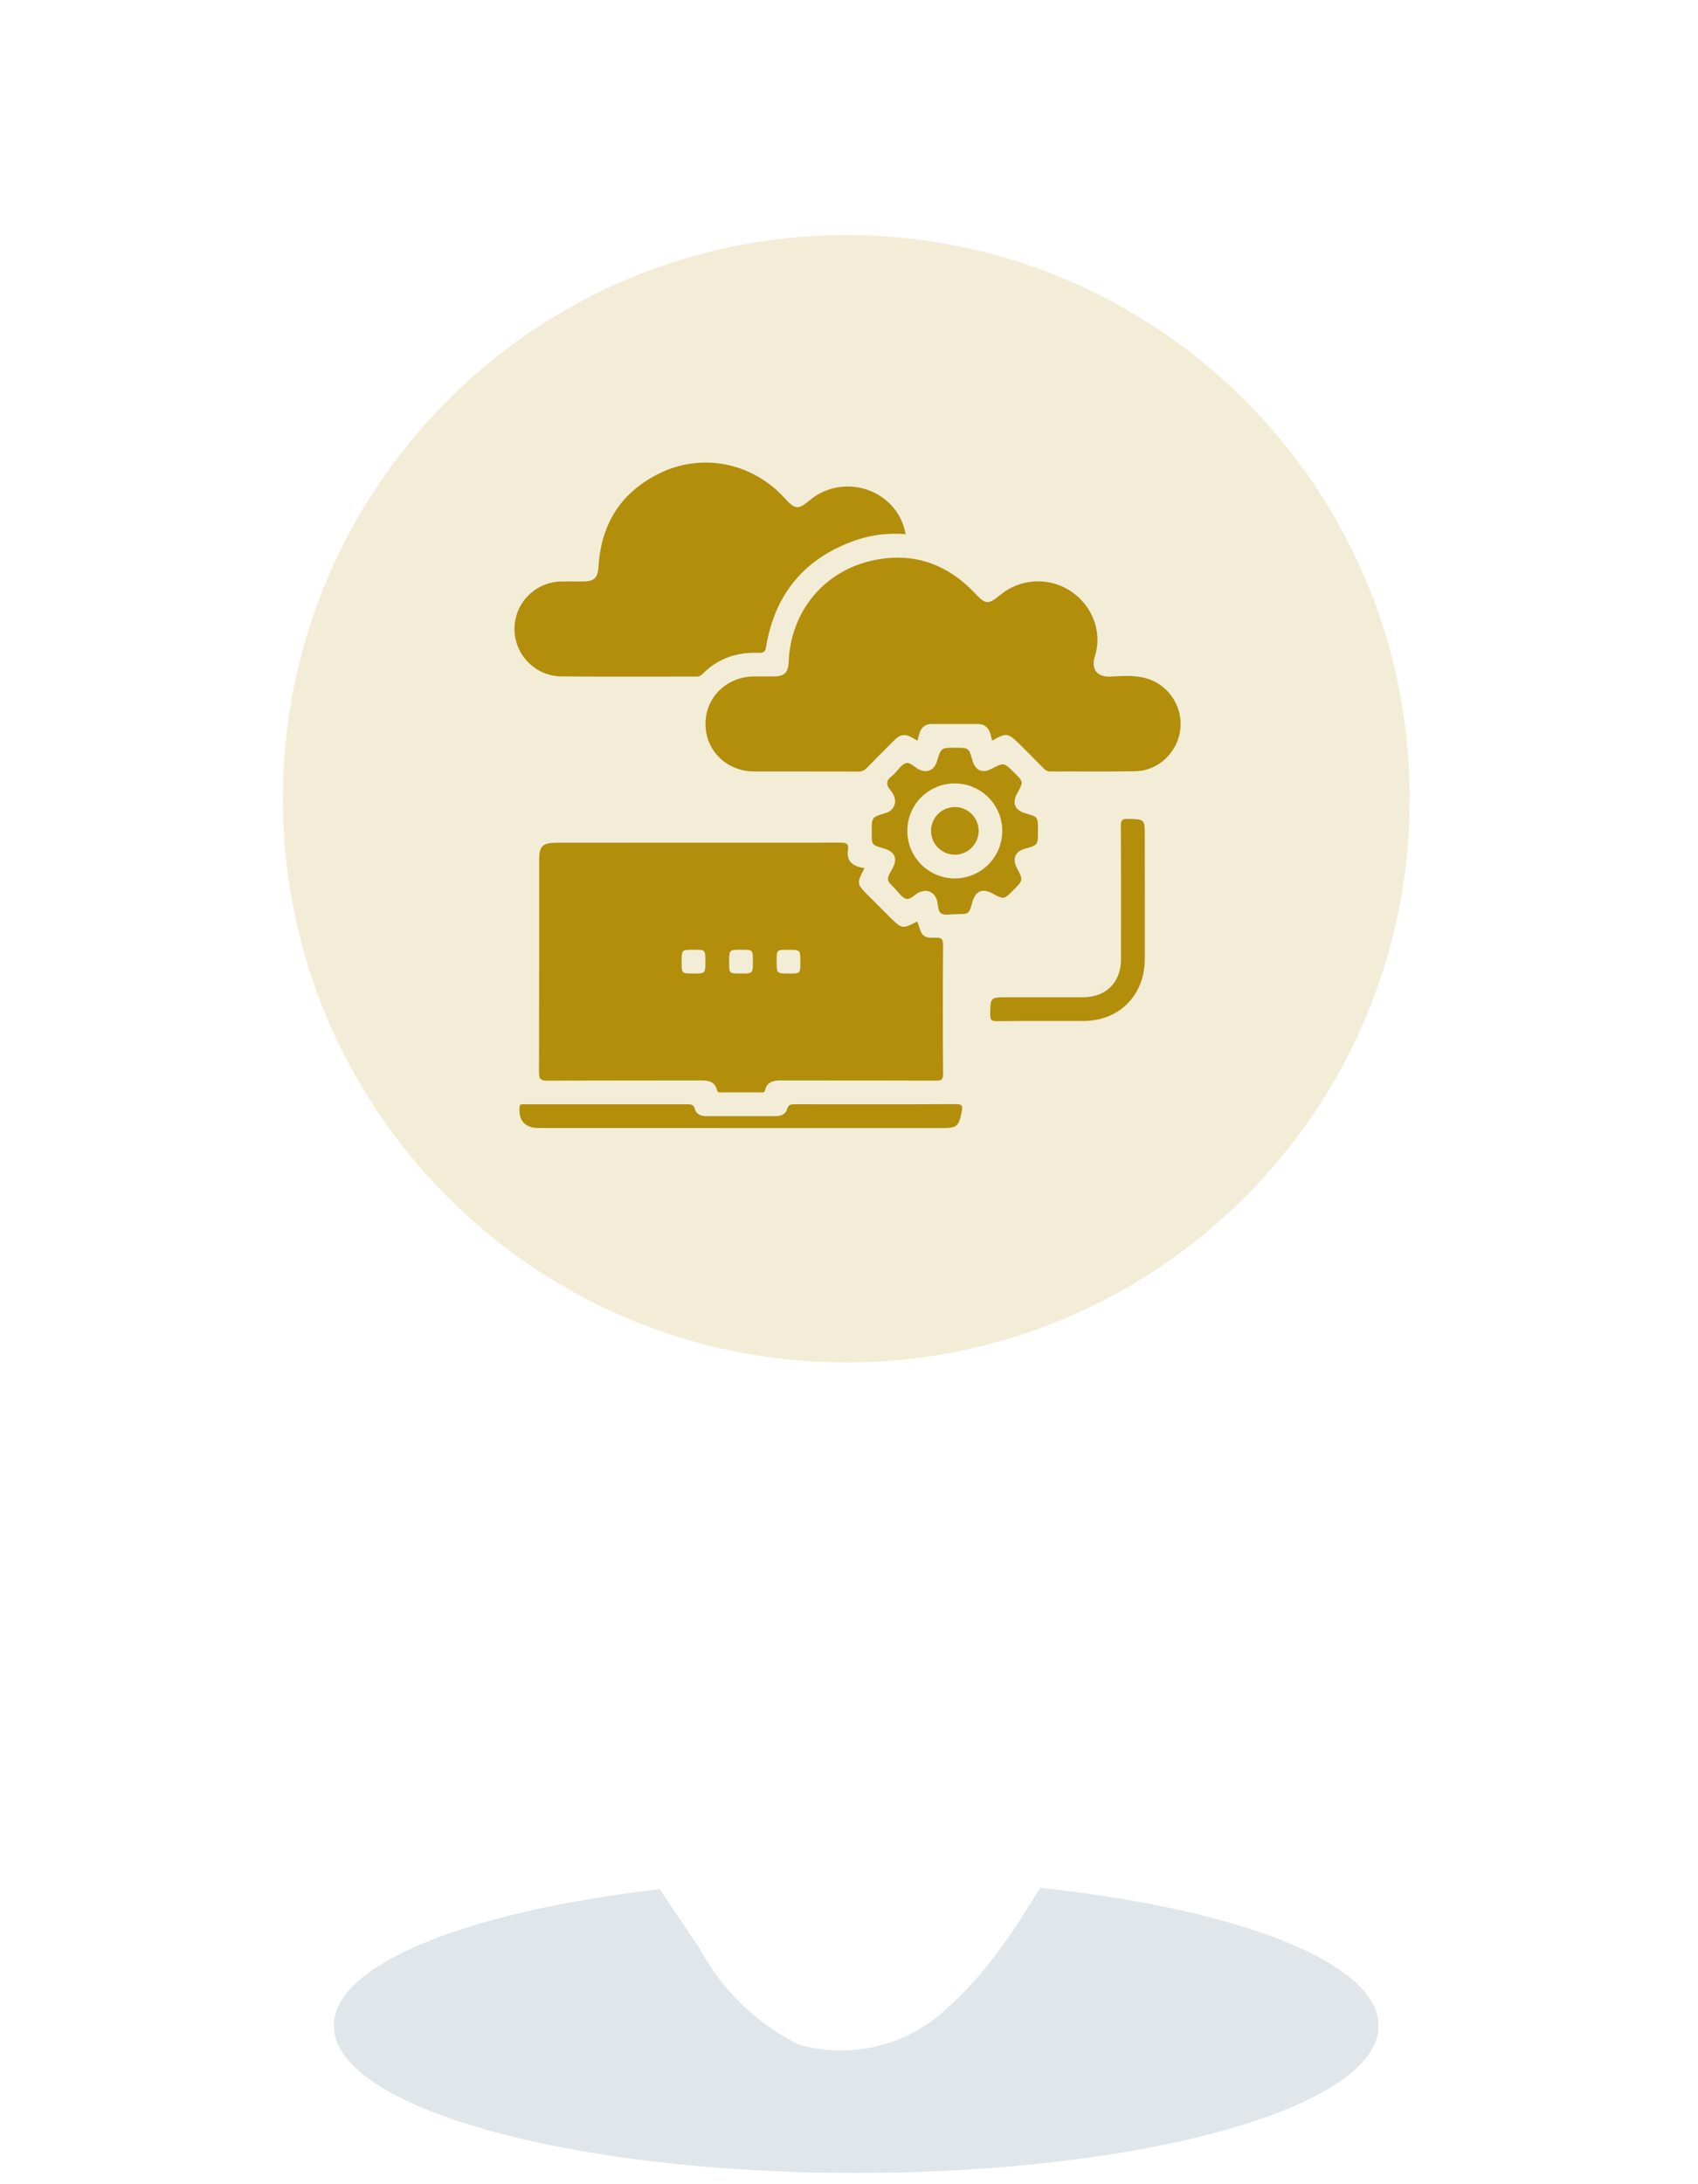
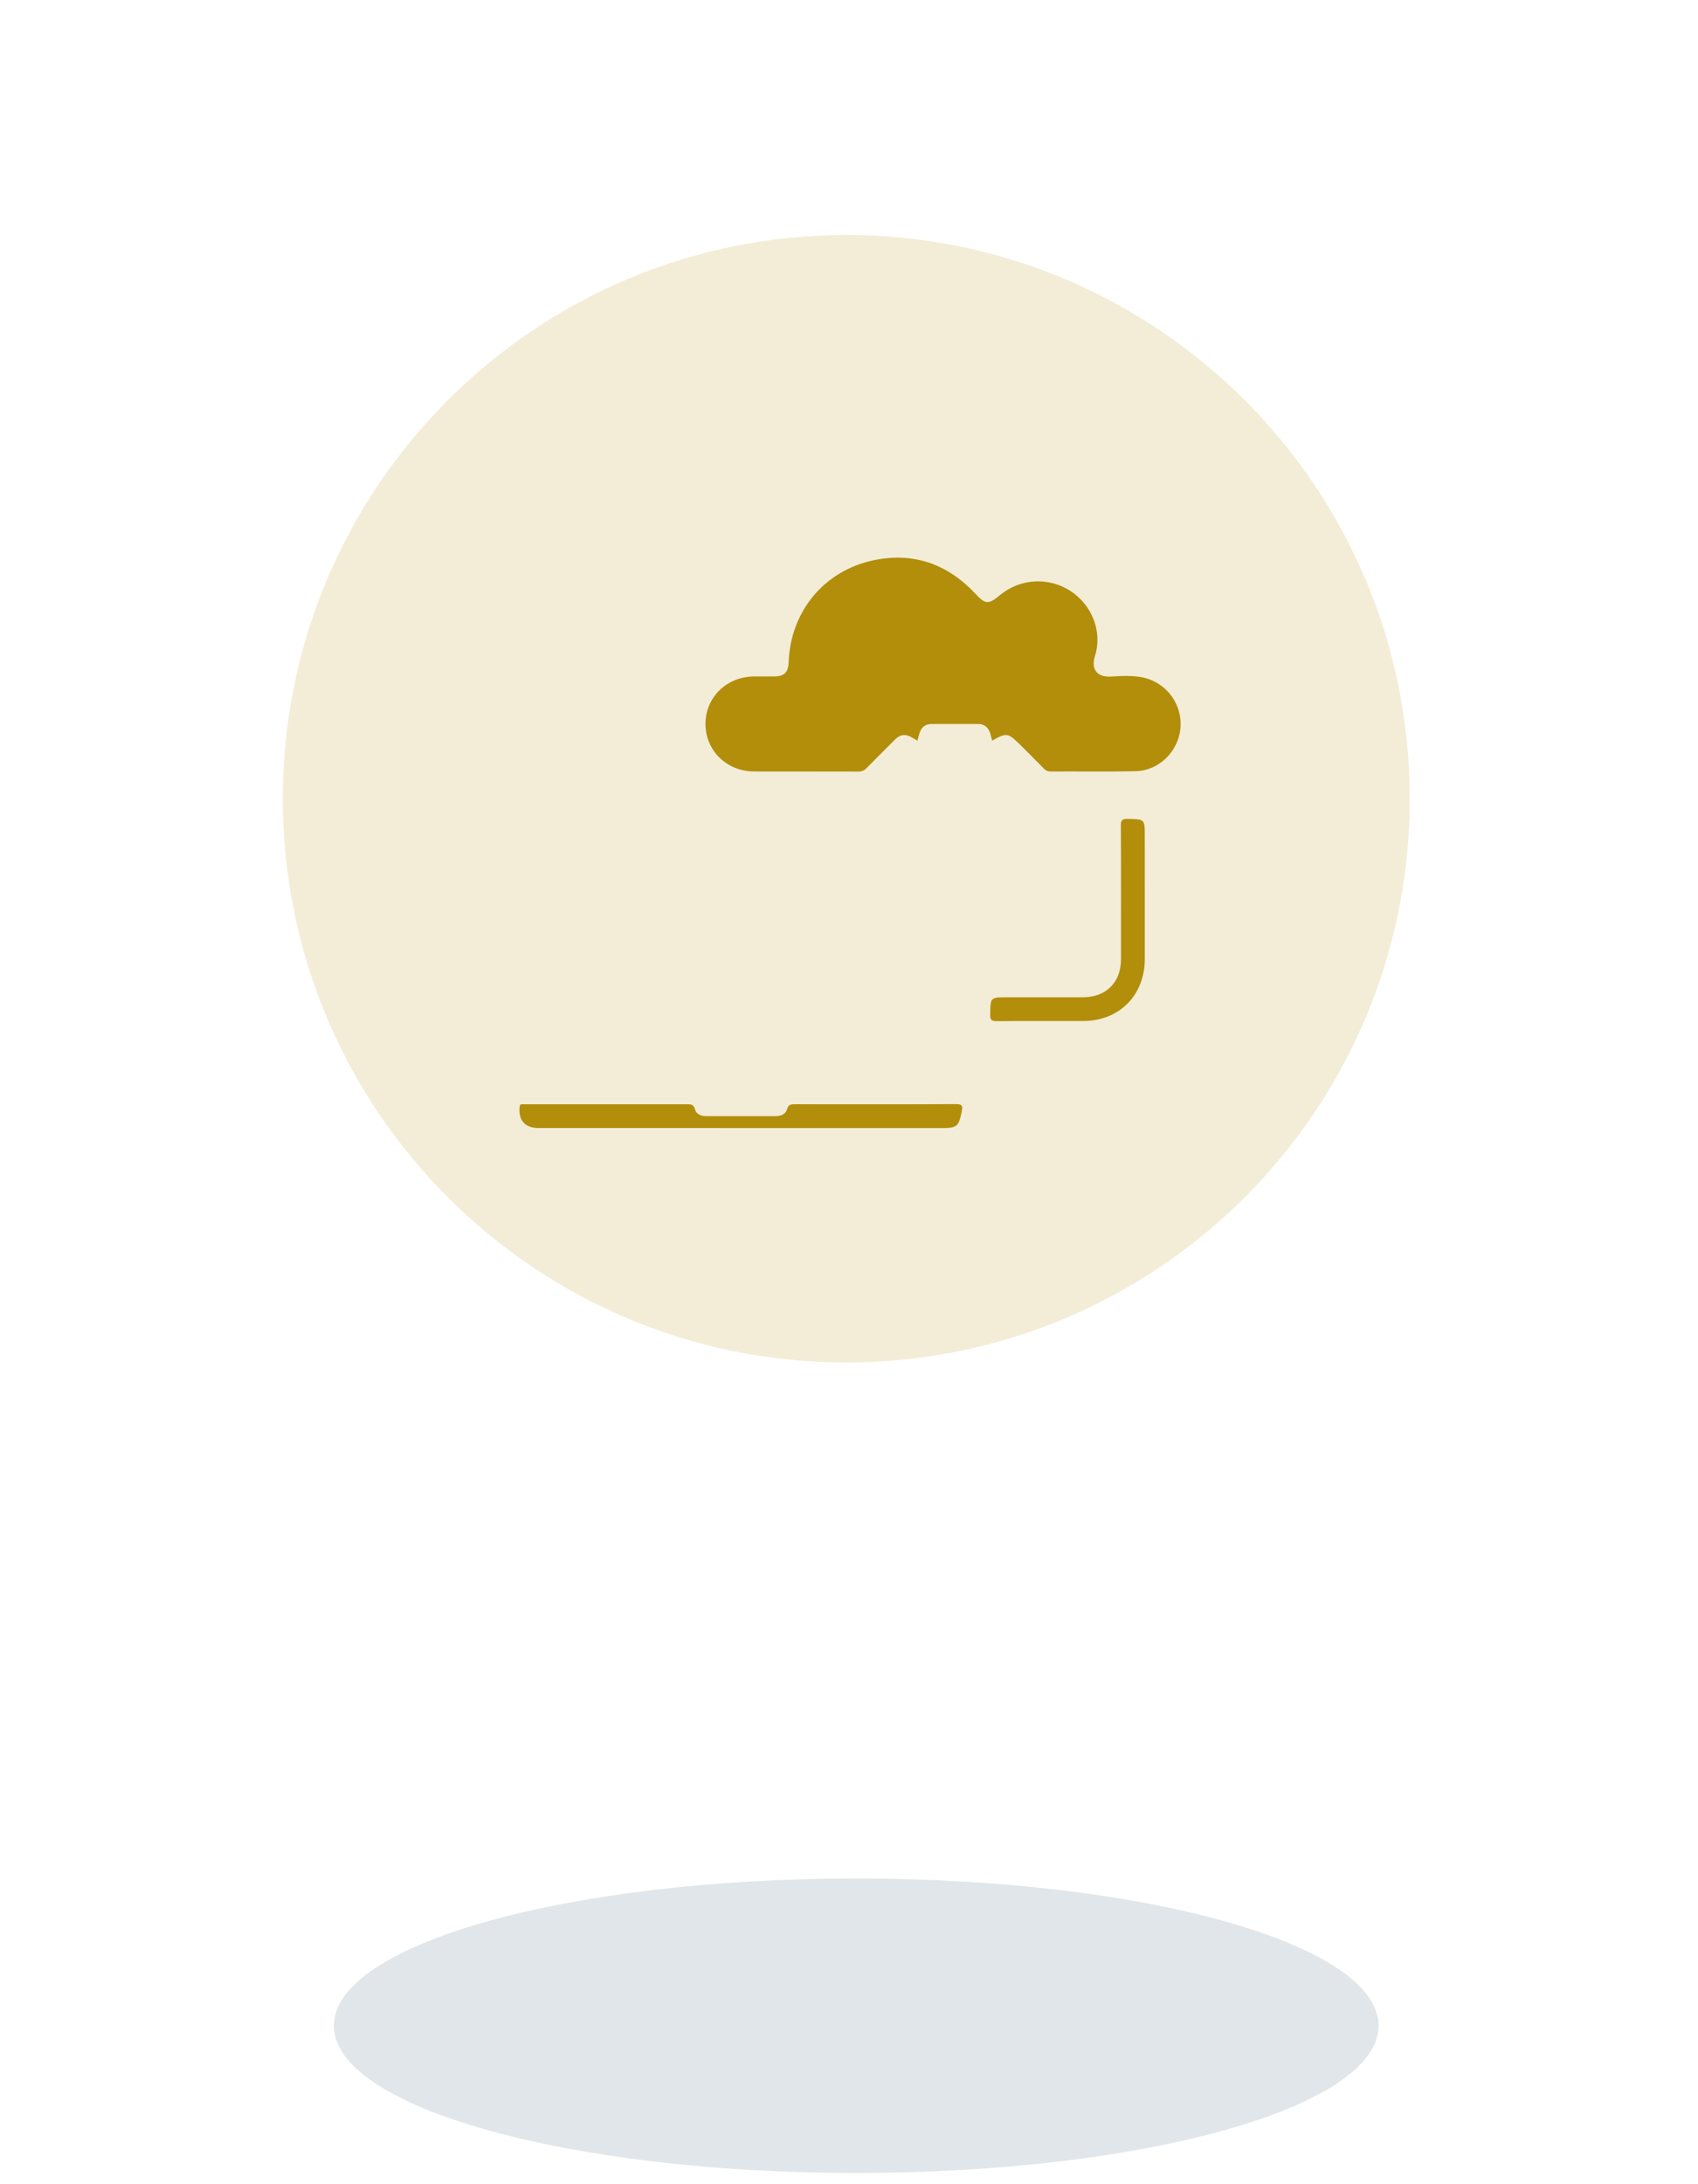
<svg xmlns="http://www.w3.org/2000/svg" width="133" height="171" viewBox="0 0 133 171" fill="none">
  <path d="M107.977 158.593C107.977 164.969 89.673 170.121 67.064 170.121C44.455 170.121 26.152 164.969 26.152 158.593C26.152 152.217 44.455 147.065 67.064 147.065C89.673 147.065 107.977 152.217 107.977 158.593Z" fill="white" />
  <path d="M107.977 158.593C107.977 164.969 89.673 170.121 67.064 170.121C44.455 170.121 26.152 164.969 26.152 158.593C26.152 152.217 44.455 147.065 67.064 147.065C89.673 147.065 107.977 152.217 107.977 158.593Z" fill="#002B4E" fill-opacity="0.12" />
  <g filter="url(#filter0_d_1627_6037)">
-     <path d="M116.353 92.013C121.552 82.461 125.01 72.909 124.399 60.981C123.543 45.881 116.842 31.706 105.716 21.46C94.59 11.214 79.912 5.702 64.793 6.09C49.672 6.478 35.297 12.737 24.712 23.541C14.127 34.344 8.163 48.844 8.083 63.969C8.083 80.885 15.941 92.907 25.046 106.317L54.783 150.524C56.536 153.794 59.267 156.435 62.594 158.076C64.61 158.647 66.74 158.683 68.775 158.18C70.809 157.677 72.676 156.651 74.193 155.205C79.063 150.971 82.168 144.218 85.768 138.737C93.861 126.762 102.566 114.551 110.306 102.106C112.471 98.765 114.541 95.377 116.353 92.013Z" fill="white" />
-   </g>
+     </g>
  <path d="M66.288 106.67C90.663 106.67 110.424 86.909 110.424 62.534C110.424 38.158 90.663 18.398 66.288 18.398C41.912 18.398 22.152 38.158 22.152 62.534C22.152 86.909 41.912 106.67 66.288 106.67Z" fill="white" />
  <path d="M66.288 106.67C90.663 106.67 110.424 86.909 110.424 62.534C110.424 38.158 90.663 18.398 66.288 18.398C41.912 18.398 22.152 38.158 22.152 62.534C22.152 86.909 41.912 106.67 66.288 106.67Z" fill="#B28E0B" fill-opacity="0.16" />
-   <path d="M67.714 67.966C67.082 69.175 67.083 69.188 68.04 70.142L69.725 71.827C70.634 72.737 70.704 72.748 71.839 72.138C71.884 72.239 71.924 72.343 71.958 72.448C72.193 73.28 72.387 73.457 73.27 73.416C73.753 73.393 73.871 73.521 73.868 74.009C73.844 77.359 73.844 80.71 73.868 84.062C73.868 84.485 73.786 84.606 73.34 84.604C69.271 84.584 65.204 84.597 61.136 84.587C60.554 84.587 60.087 84.716 59.93 85.335C59.871 85.573 59.723 85.52 59.582 85.521C58.556 85.521 57.529 85.521 56.502 85.521C56.357 85.521 56.217 85.565 56.157 85.332C56.001 84.71 55.535 84.584 54.947 84.586C50.918 84.597 46.889 84.586 42.86 84.607C42.308 84.607 42.218 84.443 42.219 83.941C42.236 78.4 42.23 72.859 42.23 67.312C42.23 66.248 42.501 65.98 43.568 65.98C50.988 65.98 58.407 65.977 65.826 65.969C66.292 65.969 66.496 66.052 66.421 66.554C66.275 67.52 66.903 67.844 67.714 67.966ZM54.34 74.355C53.39 74.355 53.39 74.355 53.39 75.325C53.39 76.217 53.39 76.217 54.301 76.217C55.25 76.217 55.25 76.217 55.25 75.247C55.25 74.355 55.25 74.355 54.34 74.355ZM58.069 74.355C57.111 74.355 57.111 74.355 57.111 75.316C57.111 76.217 57.111 76.217 58.014 76.217C58.971 76.217 58.971 76.217 58.971 75.257C58.971 74.355 58.971 74.355 58.069 74.355ZM61.799 76.22C62.691 76.22 62.691 76.22 62.691 75.309C62.691 74.358 62.691 74.358 61.722 74.358C60.831 74.358 60.831 74.358 60.831 75.269C60.833 76.217 60.833 76.217 61.809 76.217L61.799 76.22Z" fill="#B28E0B" />
  <path d="M77.713 57.987C77.654 57.767 77.614 57.579 77.558 57.397C77.402 56.946 77.104 56.684 76.614 56.682C75.393 56.682 74.173 56.682 72.951 56.682C72.462 56.682 72.163 56.954 72.019 57.408C71.96 57.59 71.918 57.776 71.864 57.986C71.68 57.883 71.528 57.801 71.38 57.714C70.914 57.442 70.498 57.504 70.118 57.885C69.38 58.626 68.633 59.36 67.904 60.11C67.816 60.209 67.706 60.287 67.584 60.339C67.461 60.39 67.329 60.413 67.197 60.406C64.483 60.395 61.77 60.406 59.058 60.398C56.913 60.389 55.26 58.76 55.258 56.681C55.257 54.601 56.909 52.976 59.053 52.959C59.577 52.959 60.099 52.959 60.623 52.959C61.426 52.959 61.742 52.648 61.773 51.84C61.919 47.884 64.533 44.691 68.404 43.867C71.512 43.208 74.176 44.133 76.355 46.436C77.203 47.334 77.382 47.361 78.358 46.568C79.119 45.943 80.059 45.575 81.043 45.52C82.026 45.464 83.002 45.722 83.829 46.257C85.526 47.355 86.373 49.431 85.762 51.369C85.437 52.398 85.937 53.03 87.005 52.969C87.868 52.92 88.747 52.859 89.61 53.058C90.485 53.266 91.255 53.783 91.779 54.514C92.302 55.245 92.544 56.141 92.46 57.036C92.28 58.855 90.766 60.34 88.949 60.378C86.722 60.423 84.492 60.387 82.267 60.4C82.162 60.398 82.059 60.373 81.965 60.326C81.871 60.279 81.789 60.213 81.724 60.131C81.103 59.497 80.467 58.869 79.836 58.238C78.942 57.371 78.826 57.353 77.713 57.987Z" fill="#B28E0B" />
-   <path d="M70.933 41.822C69.674 41.712 68.407 41.852 67.203 42.234C63.127 43.598 60.708 46.397 60.004 50.646C59.944 51.008 59.826 51.123 59.46 51.112C57.735 51.032 56.219 51.538 54.997 52.797C54.928 52.862 54.845 52.911 54.754 52.94C54.664 52.97 54.568 52.978 54.473 52.966C50.986 52.966 47.5 52.982 44.014 52.957C43.029 52.957 42.084 52.566 41.387 51.869C40.69 51.172 40.299 50.227 40.299 49.241C40.299 48.256 40.69 47.31 41.387 46.614C42.084 45.917 43.029 45.525 44.014 45.525C44.555 45.513 45.102 45.525 45.64 45.525C46.562 45.525 46.832 45.236 46.883 44.326C47.084 41.062 48.593 38.622 51.51 37.129C54.891 35.396 58.915 36.187 61.47 39.009C62.28 39.903 62.516 39.921 63.426 39.164C66.132 36.913 70.336 38.38 70.933 41.822Z" fill="#B28E0B" />
-   <path d="M70.115 62.763C70.1 62.427 69.966 62.106 69.738 61.859C69.362 61.403 69.427 61.052 69.893 60.73C69.952 60.68 70.008 60.626 70.059 60.567C70.348 60.283 70.596 59.865 70.942 59.753C71.289 59.641 71.637 60.075 71.993 60.246C72.624 60.549 73.181 60.292 73.391 59.601C73.711 58.539 73.711 58.539 74.801 58.539C75.89 58.539 75.889 58.539 76.179 59.566C76.398 60.325 76.956 60.563 77.65 60.2C78.633 59.688 78.633 59.688 79.41 60.459L79.452 60.499C80.175 61.215 80.175 61.215 79.67 62.12C79.253 62.867 79.49 63.438 80.31 63.674C81.3 63.95 81.3 63.95 81.3 64.967V65.084C81.3 66.159 81.3 66.159 80.262 66.453C79.517 66.664 79.273 67.242 79.64 67.932C80.155 68.906 80.155 68.906 79.374 69.688C78.627 70.436 78.627 70.436 77.712 69.935C76.963 69.525 76.403 69.764 76.173 70.593C75.903 71.572 75.903 71.573 74.869 71.57C74.484 71.57 74.027 71.684 73.73 71.516C73.433 71.348 73.503 70.823 73.383 70.464C73.163 69.802 72.588 69.572 71.954 69.881C71.613 70.047 71.312 70.479 70.956 70.364C70.627 70.257 70.387 69.864 70.114 69.587C69.405 68.879 69.407 68.877 69.893 68.016C70.333 67.239 70.101 66.675 69.242 66.431C68.278 66.159 68.278 66.159 68.278 65.177V65.119C68.278 63.985 68.278 63.978 69.346 63.66C69.553 63.612 69.739 63.499 69.877 63.337C70.016 63.176 70.099 62.975 70.115 62.763ZM74.76 68.773C75.496 68.778 76.216 68.565 76.83 68.16C77.444 67.756 77.925 67.179 78.212 66.502C78.498 65.825 78.577 65.078 78.44 64.356C78.302 63.634 77.954 62.969 77.438 62.444C76.923 61.92 76.264 61.56 75.544 61.41C74.824 61.26 74.076 61.327 73.394 61.602C72.712 61.877 72.127 62.347 71.712 62.955C71.298 63.562 71.073 64.278 71.065 65.013C71.057 66.002 71.442 66.953 72.135 67.658C72.828 68.363 73.772 68.764 74.76 68.773Z" fill="#B28E0B" />
  <path d="M42.17 88.312C41.113 88.312 40.589 87.706 40.7 86.64C40.715 86.485 40.776 86.451 40.905 86.452H41.254C45.419 86.452 49.585 86.452 53.752 86.452C54.063 86.452 54.324 86.419 54.436 86.842C54.539 87.234 54.902 87.383 55.308 87.383H60.774C61.176 87.383 61.535 87.228 61.647 86.842C61.759 86.457 61.958 86.449 62.269 86.451C66.474 86.451 70.679 86.465 74.885 86.441C75.368 86.441 75.416 86.581 75.335 86.991C75.093 88.205 74.976 88.316 73.735 88.316L42.17 88.312Z" fill="#B28E0B" />
  <path d="M89.669 70.099C89.669 71.763 89.669 73.429 89.669 75.093C89.659 77.923 87.669 79.928 84.851 79.936C82.587 79.936 80.321 79.925 78.057 79.948C77.631 79.948 77.558 79.821 77.562 79.431C77.579 78.077 77.562 78.077 78.891 78.077C80.866 78.077 82.842 78.077 84.815 78.077C86.63 78.077 87.801 76.915 87.804 75.11C87.804 71.625 87.813 68.14 87.794 64.655C87.794 64.235 87.872 64.101 88.321 64.111C89.666 64.14 89.666 64.111 89.666 65.453L89.669 70.099Z" fill="#B28E0B" />
-   <path d="M72.927 65.001C72.936 64.631 73.055 64.272 73.269 63.969C73.484 63.667 73.783 63.436 74.129 63.304C74.476 63.173 74.853 63.148 75.214 63.232C75.575 63.316 75.902 63.505 76.155 63.776C76.407 64.047 76.574 64.387 76.632 64.753C76.691 65.118 76.639 65.493 76.484 65.83C76.329 66.166 76.077 66.448 75.761 66.641C75.444 66.834 75.078 66.928 74.708 66.911C74.22 66.889 73.76 66.677 73.427 66.32C73.094 65.963 72.914 65.489 72.927 65.001Z" fill="#B28E0B" />
  <defs>
    <filter id="filter0_d_1627_6037" x="0.083" y="0.071" width="132.385" height="168.462" filterUnits="userSpaceOnUse" color-interpolation-filters="sRGB">
      <feFlood flood-opacity="0" result="BackgroundImageFix" />
      <feColorMatrix in="SourceAlpha" type="matrix" values="0 0 0 0 0 0 0 0 0 0 0 0 0 0 0 0 0 0 127 0" result="hardAlpha" />
      <feOffset dy="2" />
      <feGaussianBlur stdDeviation="4" />
      <feComposite in2="hardAlpha" operator="out" />
      <feColorMatrix type="matrix" values="0 0 0 0 0 0 0 0 0 0.169 0 0 0 0 0.306 0 0 0 0.24 0" />
      <feBlend mode="normal" in2="BackgroundImageFix" result="effect1_dropShadow_1627_6037" />
      <feBlend mode="normal" in="SourceGraphic" in2="effect1_dropShadow_1627_6037" result="shape" />
    </filter>
  </defs>
</svg>